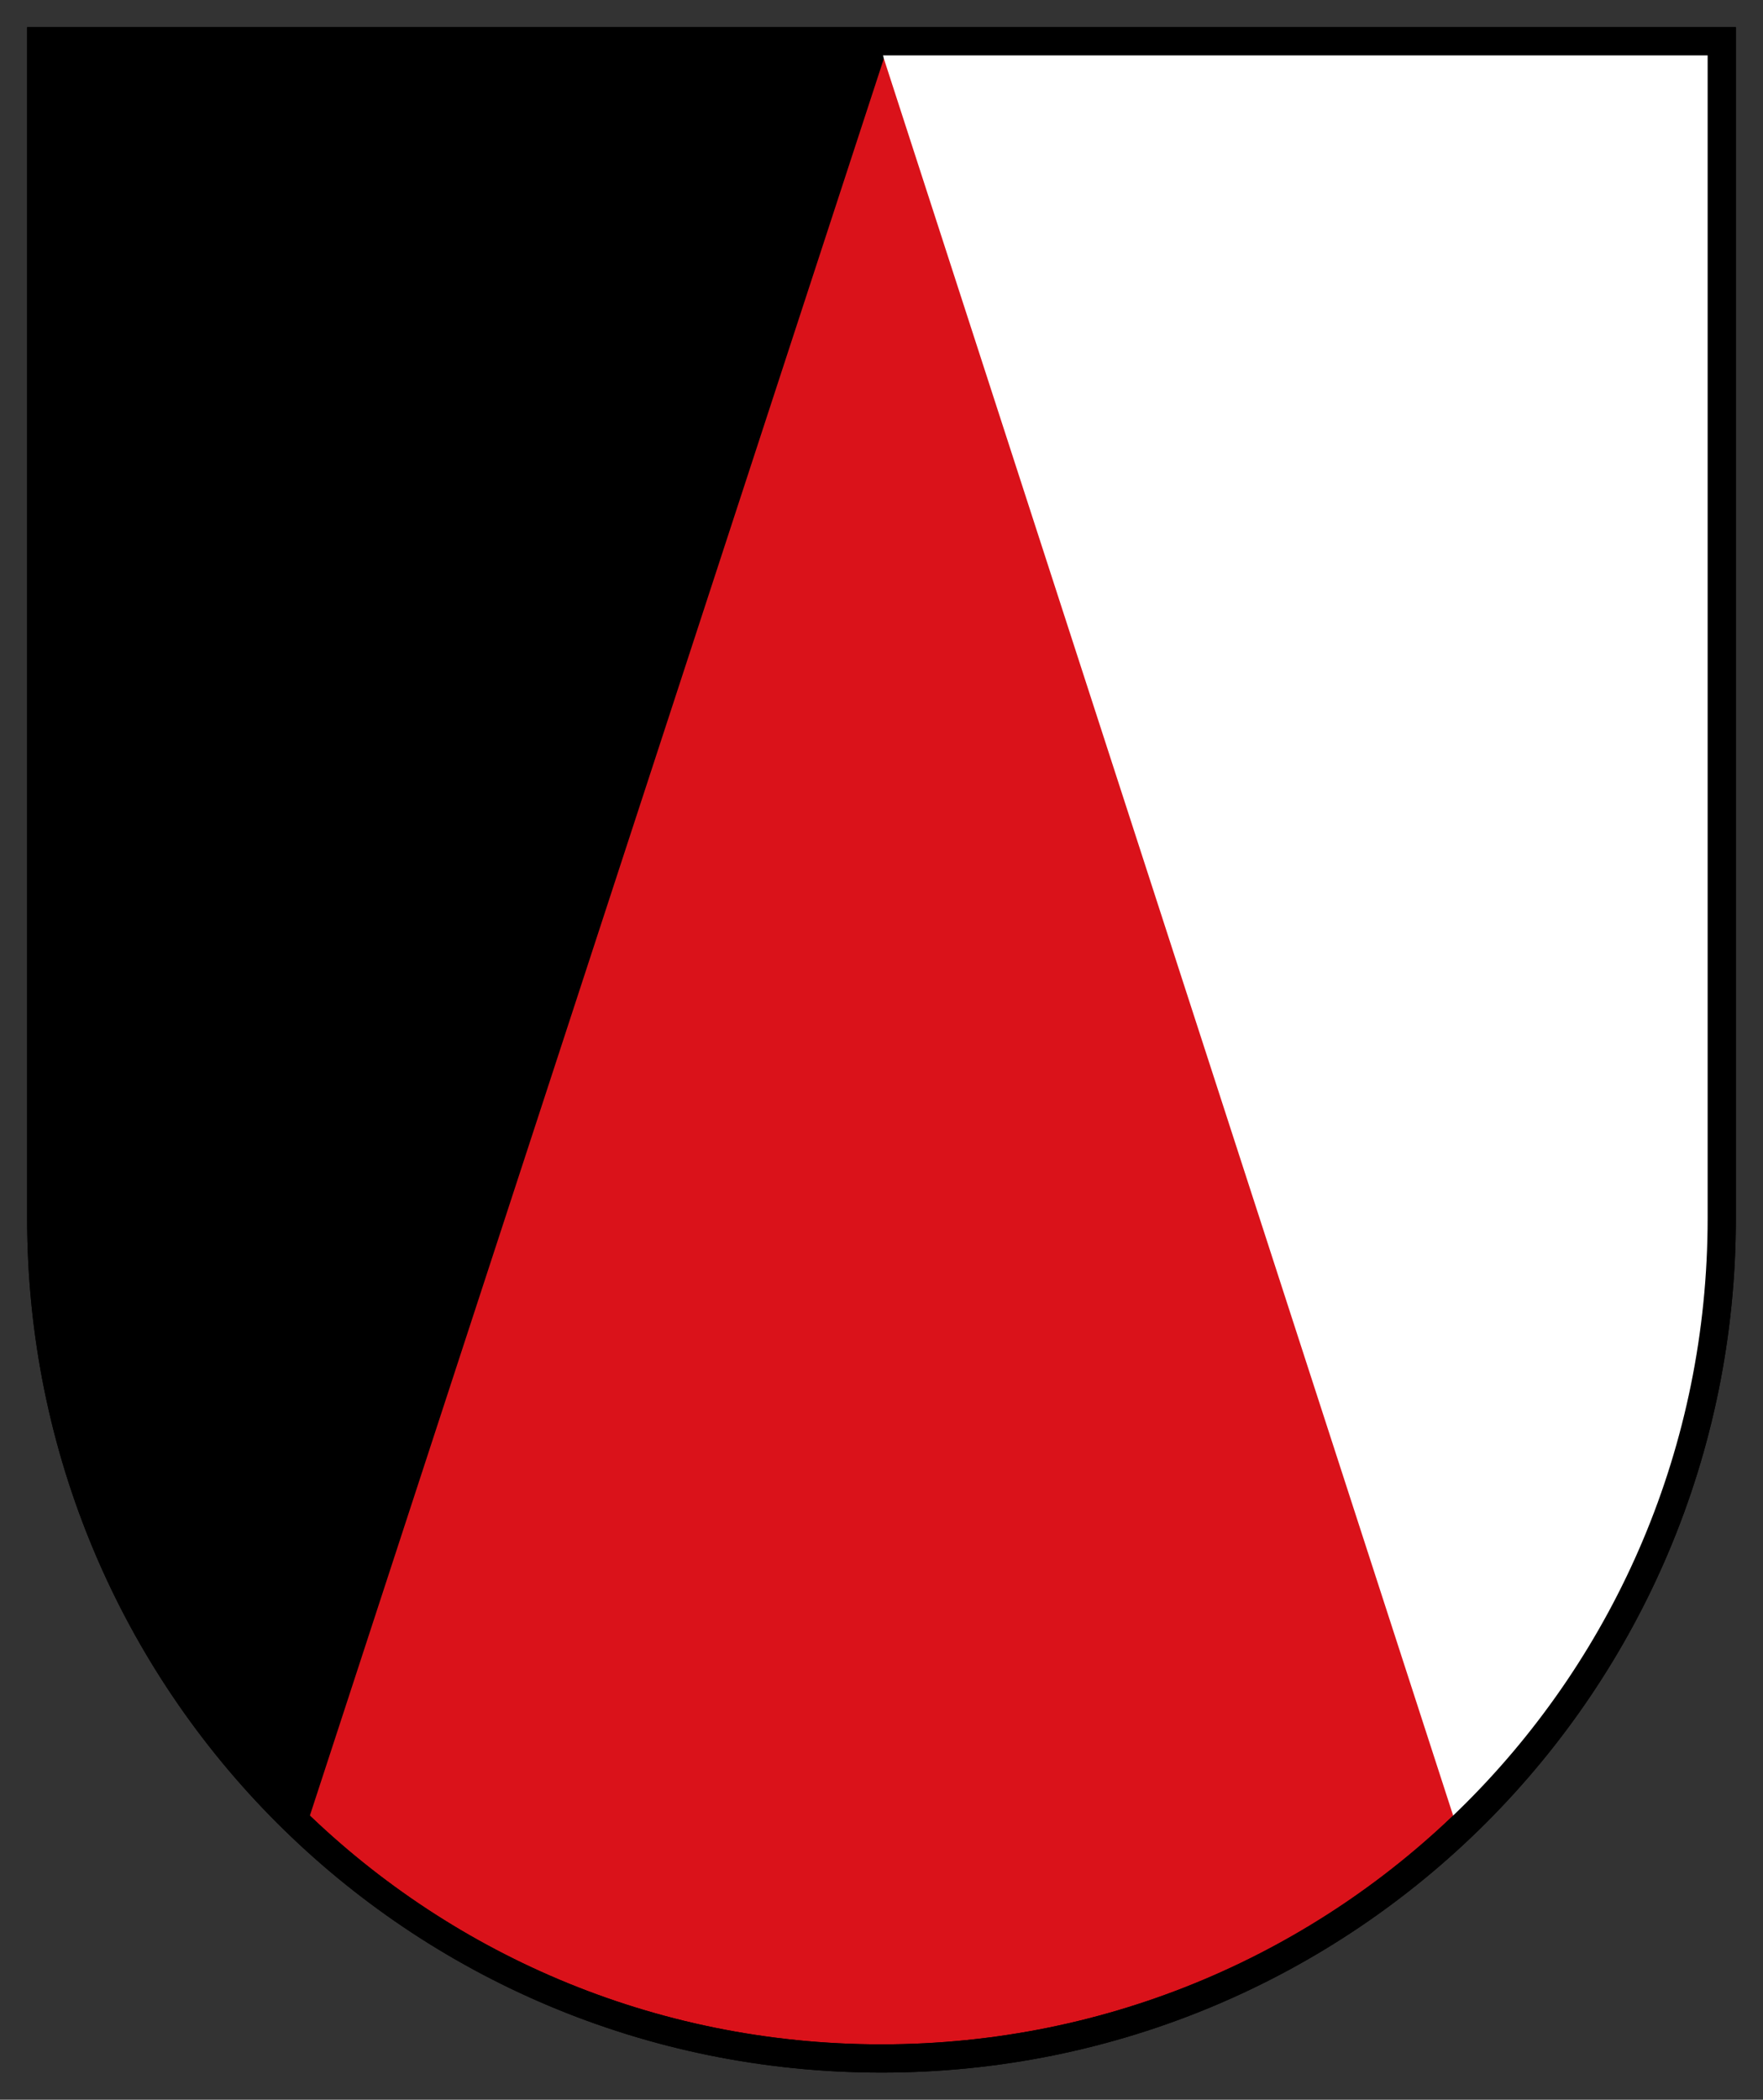
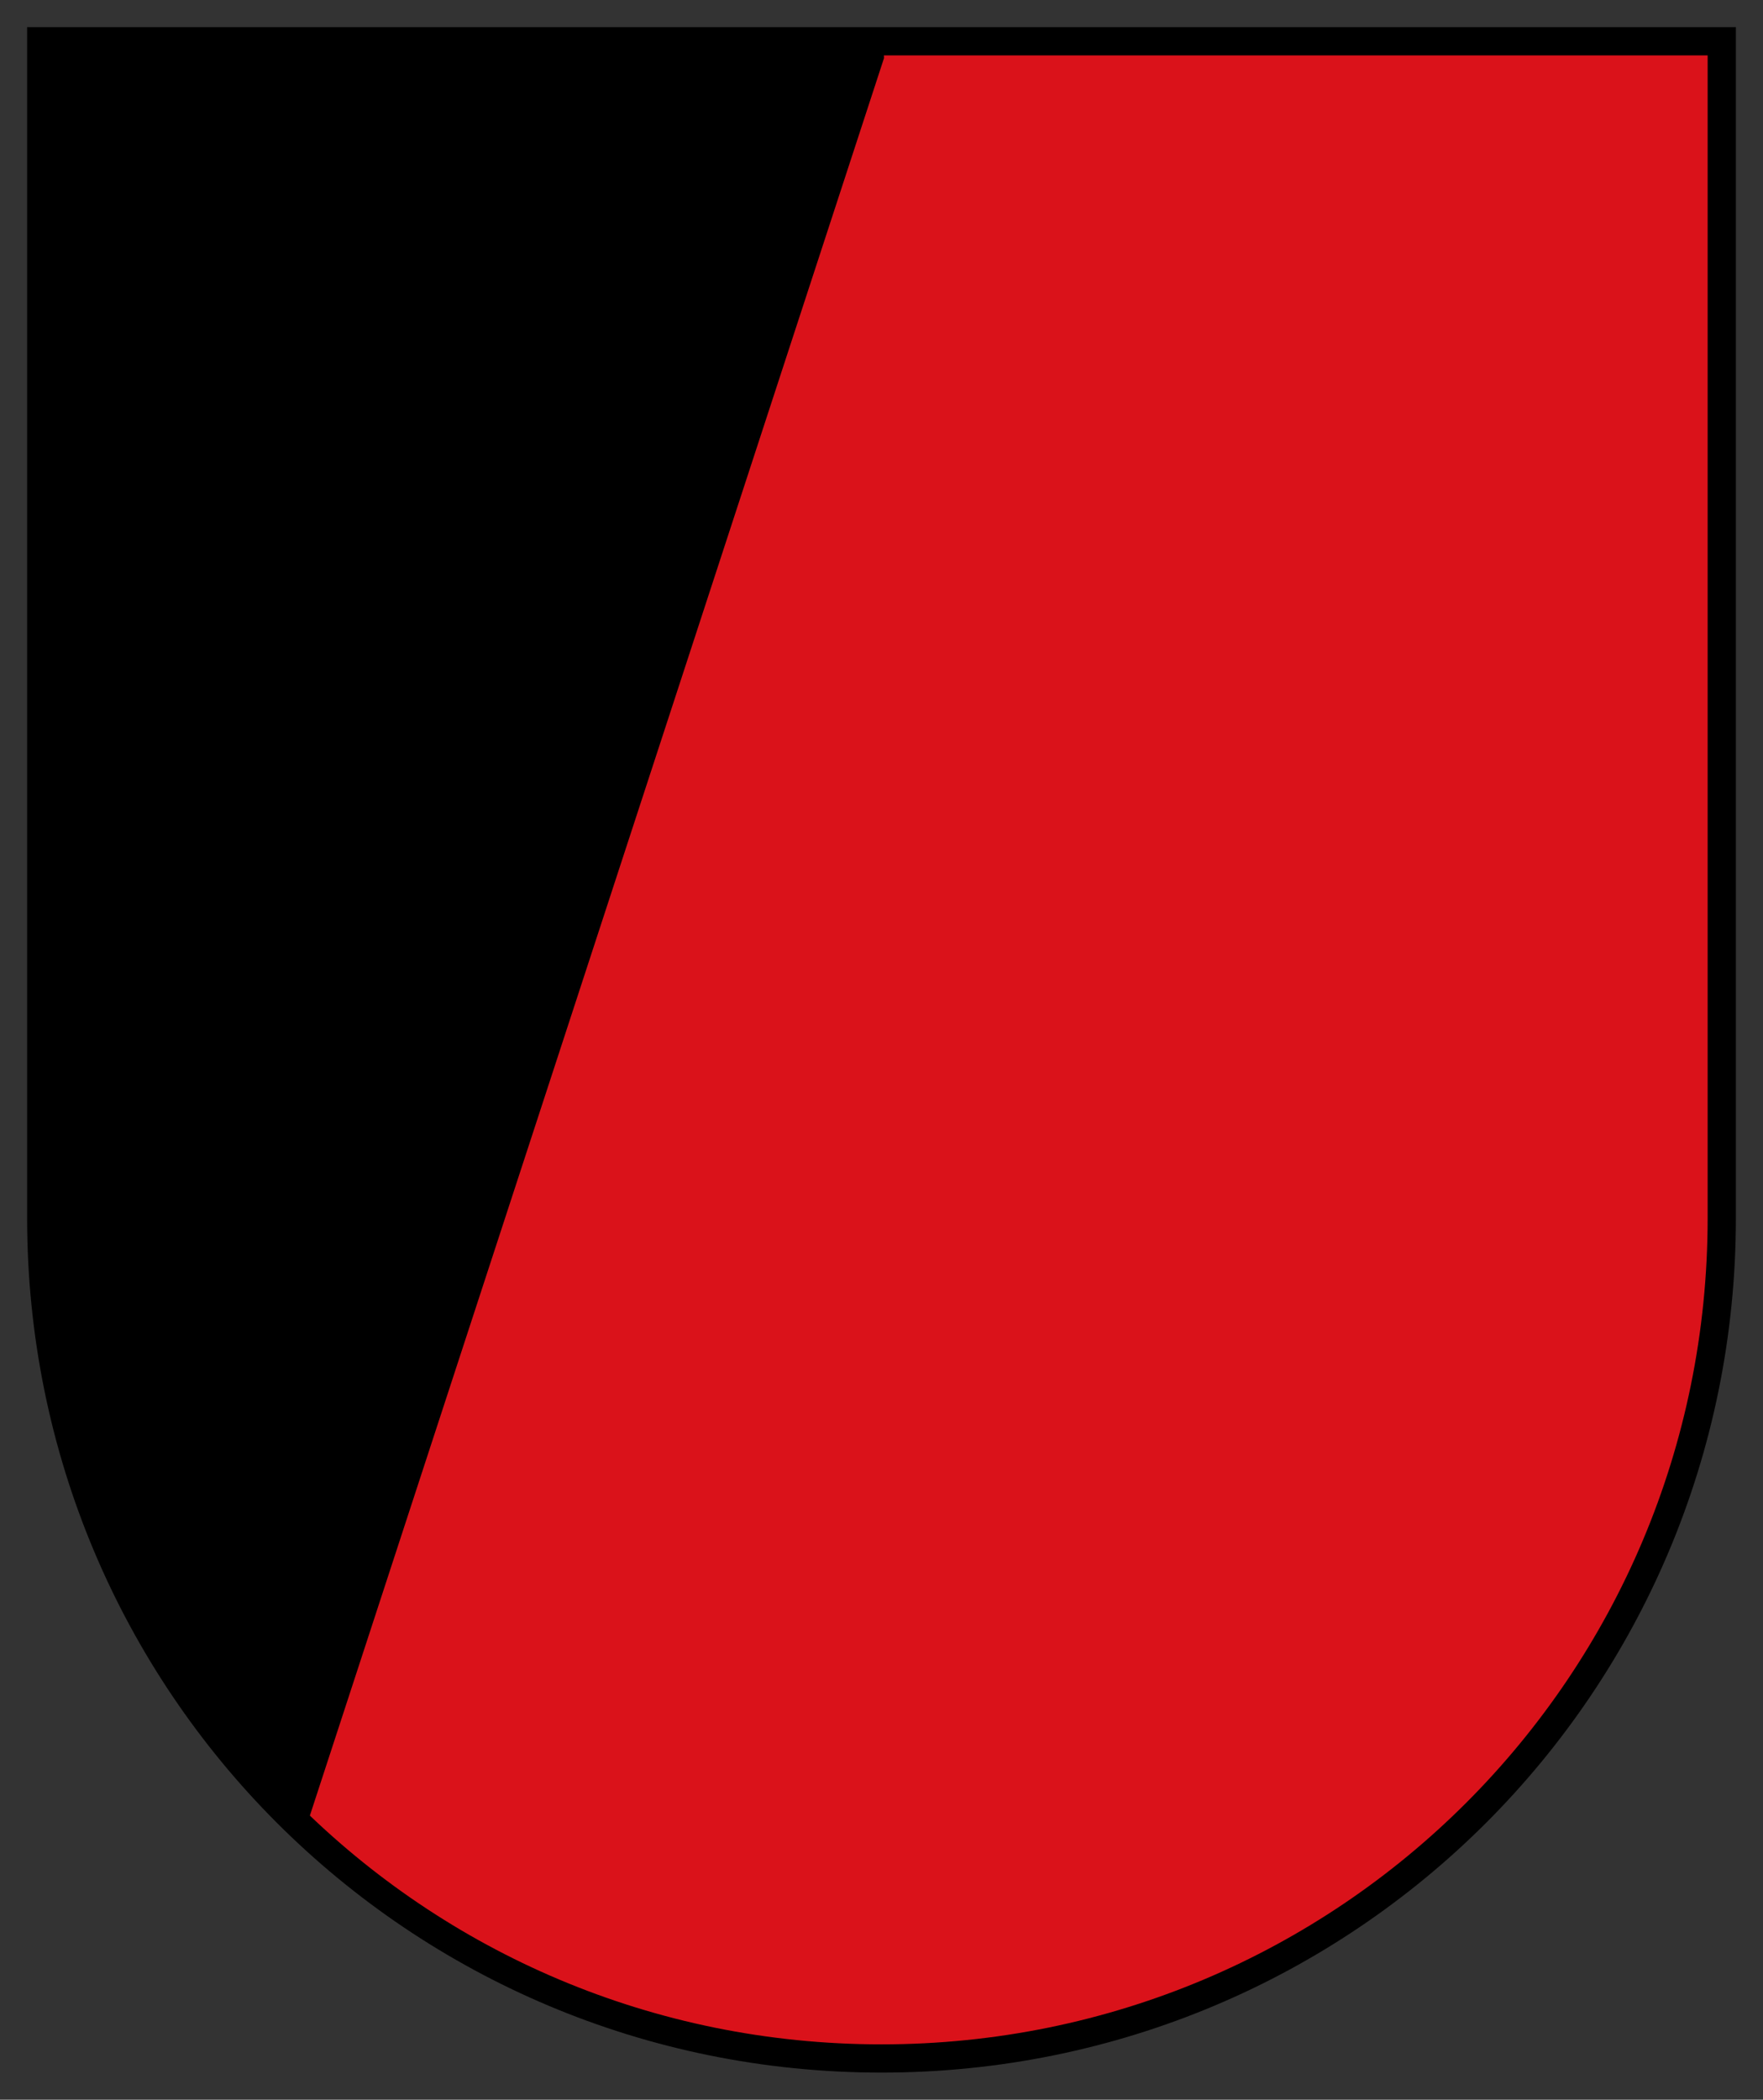
<svg xmlns="http://www.w3.org/2000/svg" height="154.784" width="130">
  <rect width="100%" height="100%" fill="#333333" stroke="none" />
  <path d="m3.041 3.041v86.743c0 34.32 27.639 61.959 61.959 61.959 34.32 0 61.959-27.639 61.959-61.959v-86.743h-61.959z" fill="#da121a" stroke="#000" stroke-linecap="round" stroke-width="2.082" />
  <path d="m3.041 3.041v86.743c0 17.833 7.47 33.852 19.455 45.137l42.69-130.641-.062-1.239h-.124-61.959z" />
-   <path d="m126.959 3.041v86.743c0 17.833-7.47 33.852-19.455 45.137l-42.344-130.641-.284-1.239h.124z" fill="#fff" />
-   <path d="m3.041 3.041v86.743c0 34.32 27.639 61.959 61.959 61.959 34.32 0 61.959-27.639 61.959-61.959v-86.743h-61.959z" fill="none" stroke="#000" stroke-linecap="round" stroke-width="2.082" />
</svg>